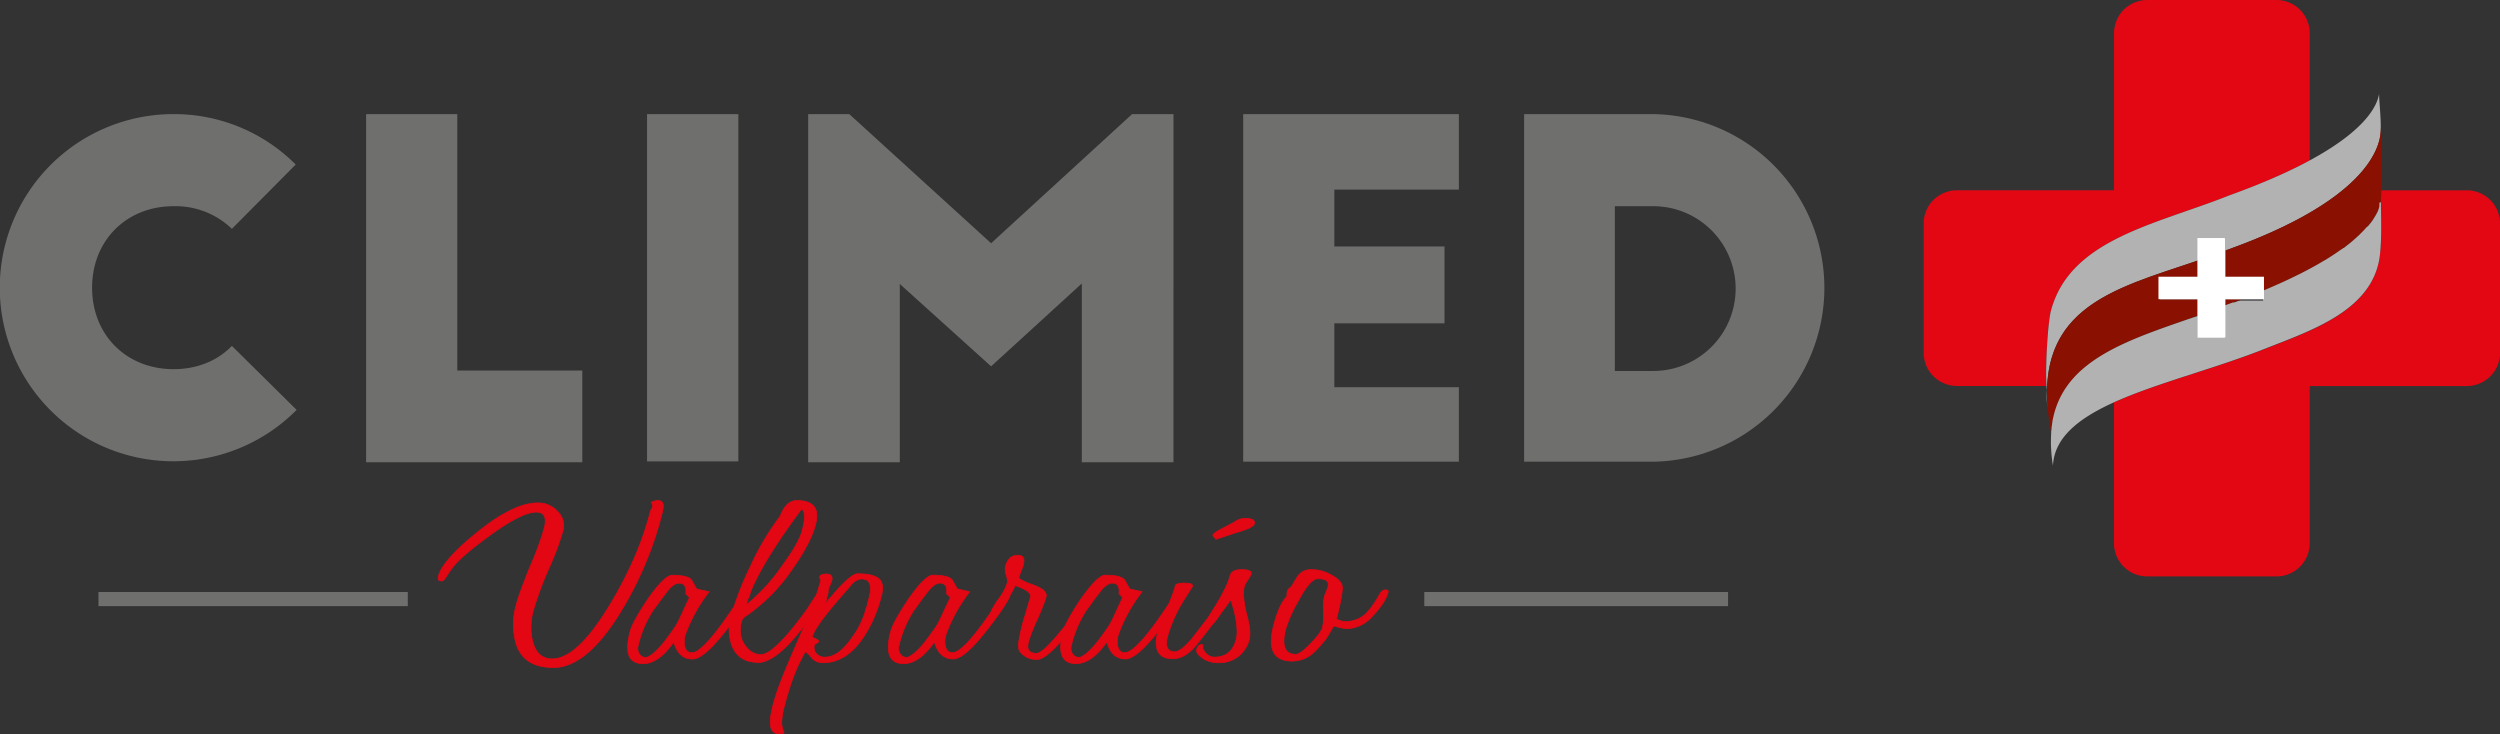
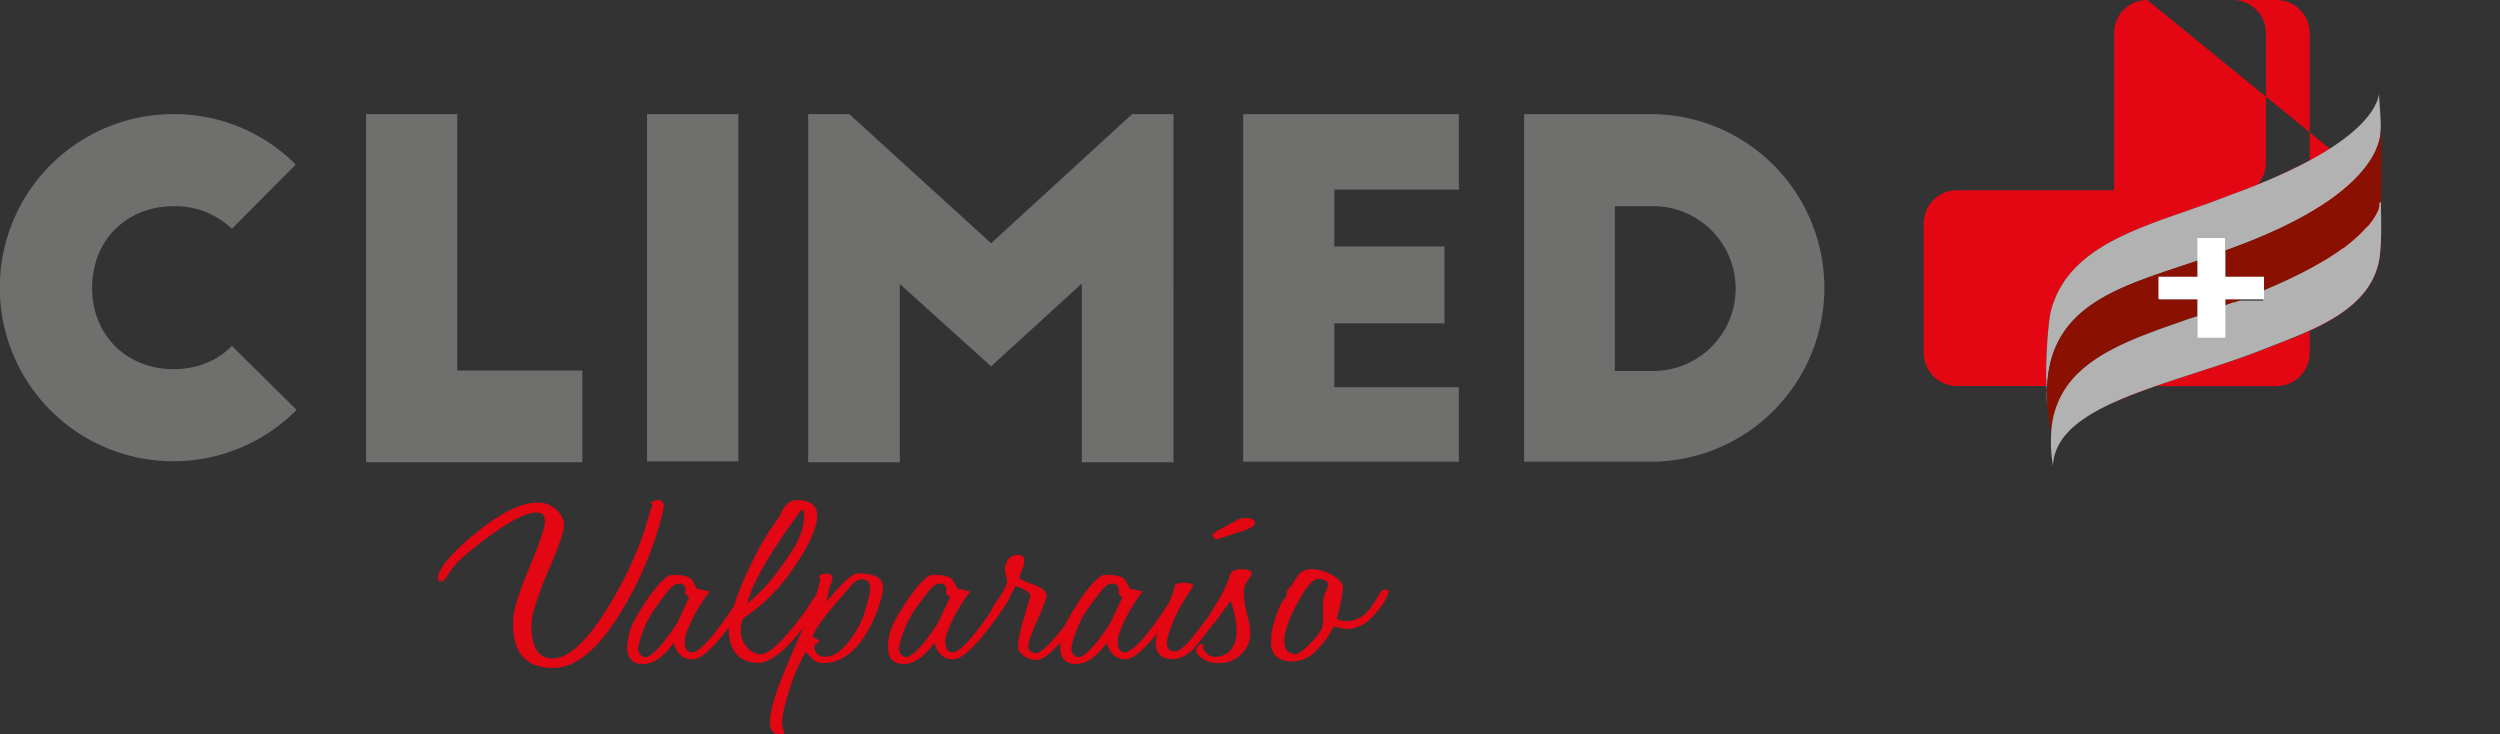
<svg xmlns="http://www.w3.org/2000/svg" viewBox="0 0 751.68 220.69">
  <rect x="0" y="0" width="751.68" height="220.69" fill="#333333" stroke="none" />
  <defs>
    <style>.cls-1,.cls-6{fill:#e30613;}.cls-1,.cls-2,.cls-3,.cls-4{fill-rule:evenodd;}.cls-2{fill:#6f6f6e;}.cls-3{fill:#b2b2b2;}.cls-4{fill:#8a1002;}.cls-5{fill:#fff;}.cls-6{stroke:#e30613;stroke-miterlimit:22.93;stroke-width:0.22px;}</style>
  </defs>
  <g id="Camada_2" data-name="Camada 2">
    <g id="Camada_1-2" data-name="Camada 1">
-       <path class="cls-1" d="M645.61,0h38.86a10,10,0,0,1,10,10V48.24a178.69,178.69,0,0,1-24.37,10.58c-22,8.75-47.77,13.09-53.46,34.72-1,3.73-1.72,17-1.3,22.51H588.39a10,10,0,0,1-10-10V67.21a10,10,0,0,1,10-10h47.24V10a10,10,0,0,1,10-10ZM716,57.22h25.7a10,10,0,0,1,10,10v38.85a10,10,0,0,1-10,10H694.46v47.24a10,10,0,0,1-10,10H645.61a10,10,0,0,1-10-10V121c12.8-5.79,30.2-10.1,45.23-16,14.29-5.66,33.08-11.72,34.76-28.66.56-5.61.24-11.32.26-15.47h0c0-1,.08-2.25.11-3.56ZM715.84,61l0,.21,0-.21Zm0,.21,0,.21,0-.21Z" />
+       <path class="cls-1" d="M645.61,0h38.86a10,10,0,0,1,10,10V48.24a178.69,178.69,0,0,1-24.37,10.58c-22,8.75-47.77,13.09-53.46,34.72-1,3.73-1.72,17-1.3,22.51H588.39a10,10,0,0,1-10-10V67.21a10,10,0,0,1,10-10h47.24V10a10,10,0,0,1,10-10Zh25.7a10,10,0,0,1,10,10v38.85a10,10,0,0,1-10,10H694.46v47.24a10,10,0,0,1-10,10H645.61a10,10,0,0,1-10-10V121c12.8-5.79,30.2-10.1,45.23-16,14.29-5.66,33.08-11.72,34.76-28.66.56-5.61.24-11.32.26-15.47h0c0-1,.08-2.25.11-3.56ZM715.84,61l0,.21,0-.21Zm0,.21,0,.21,0-.21Z" />
      <path class="cls-2" d="M88.92,49.48A51.62,51.62,0,0,0,52.19,34.31a52.19,52.19,0,1,0,37,88.93L69.72,104c-4.31,4.46-10.44,7-17.53,7-14.2,0-24.5-10.3-24.5-24.49S38,62,52.19,62a24.37,24.37,0,0,1,17.53,6.81l19.2-19.34ZM110.08,139h65V111.41H137.49V34.31H110.08V139Zm84.47-.28H222V34.31H194.55V138.68ZM255.36,34.31H243V139h27.55V85.38L298,110.15l27.27-24.91V139h27.56V34.31H340.39L298,73.14,255.36,34.31ZM373.79,138.82h64.85v-22.4H401.2V97.21h33.12V74.11H401.2V57h37.44V34.31H373.79V138.82Zm84.47,0H497a52.26,52.26,0,0,0,0-104.51H458.26V138.82ZM485.54,62h11.55a24.77,24.77,0,1,1,0,49.54H485.54V62Z" />
      <path class="cls-3" d="M715.3,28.35h0c-.81,4.75-6.95,16.71-45.21,30.47-22,8.75-47.77,13.09-53.46,34.72-1,4-1.83,19.16-1.17,23.68a22.77,22.77,0,0,0,.17,5.26c-2.46-30.74,21.44-36,45.34-44.2V71.85h8.14v3.49l1-.38c49.57-17.83,45.48-36.66,45.72-36.63,0-3.68-.43-7.17-.51-10Z" />
      <path class="cls-4" d="M715.81,38.32c-.25,0,3.88,18.8-45.72,36.64l-1,.38v8h11.55v4l.2-.09,1.08-.42c28.27-12,33.2-22,33.94-26.06.32-7.08.13-22.39-.07-22.46ZM661,78.28c-25.8,8.8-51.6,14.28-44.25,52v0c1.45-21.9,22.8-27.87,44.24-35.43V90H649.42V83.31H661v-5Zm8.14,13.56,1-.38c1.39-.5,2.74-1,4-1.49h-5v1.87Z" />
      <path class="cls-3" d="M715.88,60.78h0c0,4.15.3,9.86-.26,15.47-1.68,16.94-20.47,23-34.76,28.66-27.41,10.86-62.73,16.24-63.59,35.12a43.41,43.41,0,0,1-.54-9.76c0-.37,0-.73.09-1.09v-.11q0-.49.12-1l0-.18q.07-.5.15-1l0-.13c.06-.33.13-.66.2-1v0a26.52,26.52,0,0,1,2.39-6.71h0l.45-.83,0,0,.48-.81,0,0a28.28,28.28,0,0,1,4.27-5.25h0c.23-.23.46-.44.7-.66l0,0,.72-.63h0c7.26-6.25,17.77-10.09,28.78-13.92l.8-.28.34-.12,2.22-.77.07,0,1.15-.4.06,0,1.08-.38h0v6.59h8.14V91.84l1-.38,1.49-.54.13,0,.12,0,0,0,.07,0,.13,0,1.21-.45.12,0,.12,0,.24-.09.12,0,.12,0,.11,0h6.54V87.38l1.26-.53h0l.32-.13c1.54-.66,3-1.31,4.42-1.95l.41-.19.73-.34.51-.24.79-.38.3-.14.92-.45.16-.08,1-.48,0,0q2.6-1.31,4.85-2.57l.1-.06.74-.42.23-.13.68-.39.21-.13.72-.43.06,0,.78-.48h0c1.34-.83,2.56-1.64,3.69-2.43h0l.62-.45.07,0,.58-.42.08,0,.52-.39.16-.13.48-.37,0,0c.73-.57,1.4-1.12,2-1.67l.13-.11.88-.79.08-.08.38-.35.07-.07.35-.35.11-.1.3-.31.12-.12c.23-.24.46-.47.67-.7l.35-.39.24-.28L712,68l.17-.21.17-.21.17-.2.13-.16.18-.23.13-.17.16-.22.09-.12.19-.27h0l.2-.29,0-.05.22-.33h0l.21-.33.13-.21.08-.13.1-.19.09-.15.08-.15.11-.21.07-.12.08-.16.09-.18.06-.13.08-.16.07-.16,0-.11,0,0,.11-.27h0l.1-.26v0l0-.09.06-.17,0-.08.07-.2,0-.06,0-.18,0-.09,0-.15,0-.1v0l0-.16v0l0-.18v0l0-.19Z" />
      <polygon class="cls-5" points="660.7 101.57 668.96 101.57 668.96 89.95 680.68 89.95 680.68 83.2 668.96 83.2 668.96 71.57 660.7 71.57 660.7 83.2 648.99 83.2 648.99 89.95 660.7 89.95 660.7 101.57 660.7 101.57" />
      <polygon class="cls-5" points="660.97 101.43 669.11 101.43 669.11 89.97 680.66 89.97 680.66 83.31 669.11 83.31 669.11 71.85 660.97 71.85 660.97 83.31 649.42 83.31 649.42 89.97 660.97 89.97 660.97 101.43 660.97 101.43" />
      <path class="cls-6" d="M199.27,153.56a107,107,0,0,1-13.06,31.06q-10.05,16.09-19.79,16.09-8.94,0-11.23-7.06a21,21,0,0,1,0-11.69,48.76,48.76,0,0,1,1.56-4.82c.71-1.92,1.58-4.15,2.6-6.72a89.05,89.05,0,0,0,4.29-11.61q1.22-4.83-2.4-4.83-4.31,0-13.58,6.72-8.31,6-11.21,9.44a31.47,31.47,0,0,0-2.14,3.08q-.93,1.47-1.5,1.47c-.91,0-1.24-.47-1-1.4q1.26-5,12.71-14.06,10.28-8,17-8a7.81,7.81,0,0,1,6.4,2.87,5.66,5.66,0,0,1,1.41,5.18c-.34,1.35-.89,3-1.63,5.1s-1.73,4.48-3,7.28a100.31,100.31,0,0,0-4.52,12.52,19,19,0,0,0-.14,8.19c.84,3.82,2.85,5.74,6,5.74q7.71,0,17.75-16.94A117.29,117.29,0,0,0,191,167.1a93.29,93.29,0,0,0,4.59-13.47,1.53,1.53,0,0,1,.13-.32l.31-.52a1.91,1.91,0,0,0,.21-.84,2,2,0,0,0-.45-.91,6.33,6.33,0,0,1,1.95-.56c1.51,0,2,1,1.49,3.08Zm6.93,25c.24-2.15-.44-3.22-2-3.22-1.28,0-2.7,1.12-4.24,3.36-.43.51-.95,1.19-1.53,2s-1.29,1.79-2.09,2.86a33.44,33.44,0,0,0-4.47,10.57,3.09,3.09,0,0,0,.22,2.24,2.37,2.37,0,0,0,2.27,1.33c1.56-.52,3.52-2.31,5.89-5.39.91-1.21,1.72-2.34,2.44-3.39a17.74,17.74,0,0,0,1.62-2.84l3-6.43-1.07-1.12Zm2,19.59c-2.79,0-4.66-1.71-5.61-5.11q-4.59,6.51-9.23,6.51-6.67,0-3.75-10.22.91-2.73,5.12-9.1,5.12-7.28,7.39-7.27,5,0,5.93,1.61l1.4,2.52,3.75.84a46.93,46.93,0,0,0-7,12.52,6.6,6.6,0,0,0-.39,3.36c.19,1.63.93,2.45,2.21,2.45q3.84,0,14.87-17.21c.73-1.08,1.39-1.61,2-1.61s.82.35.64,1.05q-.64,2.58-6.85,10.56-7,9.09-10.45,9.1Zm19.67,1q-5.88,0-7.86-5.17a13.9,13.9,0,0,1-.27-8.33,89.05,89.05,0,0,1,5.92-15.39,77.83,77.83,0,0,1,8.9-15c1.17-3.17,2.86-4.76,5-4.76q7.47,0,5.71,7-1.44,5.67-7.07,13.64a53.3,53.3,0,0,1-12,12.66,6.18,6.18,0,0,1-.63.49c-.32.24-.76.54-1.3.91a3,3,0,0,0-1.3,1.54q-1.23,4.9,1.61,8a5.63,5.63,0,0,0,4.11,2.1q4.18,0,14.13-13.86.41-.69,1.05-1.68c.43-.65.94-1.42,1.54-2.3s1.17-1.47,1.85-1.47.93.35.75,1.05q-.69,2.73-7.28,10.91-7.66,9.72-12.87,9.72ZM241.05,153q-14.22,19.09-16.69,28.89a55.42,55.42,0,0,0,10.76-11.68q5.16-7,6.13-10.84,1.33-5.25-.2-6.37Zm23.89,26.38A39.75,39.75,0,0,1,260,191q-5.25,8.25-12.49,8.26a4.29,4.29,0,0,1-3.39-1.4q-1.36-1.75-2-1.89a52.57,52.57,0,0,0-3.54,7.52,78.43,78.43,0,0,0-2.69,8.64,21.7,21.7,0,0,0-.86,5.18,7.89,7.89,0,0,0,.72,3c-.05.19-.6.28-1.66.28-2.56,0-3.15-2.77-1.74-8.32a69.68,69.68,0,0,1,2.75-8.22q1.91-4.86,4.8-11.37c1.93-4.39,3.48-8.11,4.62-11.16a54.81,54.81,0,0,0,2.31-7.31c-.32-.24-.45-.47-.39-.7.15-.61.83-.91,2-.91,1.43,0,2,.65,1.65,2a7.6,7.6,0,0,1-.47,1.19,7,7,0,0,0-.45,1.12l-.18.7a2.14,2.14,0,0,1,0,.63l-.15.56-.69,2.72c1.11-1.39,2.55-3.05,4.32-5q3.82-4,5.42-4,5.2,0,6.76,1.89,1.2,1.53.33,5Zm-5.9-5.32a4.29,4.29,0,0,0-3,1.68s-1.18,1.35-3.52,4.06q-7.8,9-8.31,11.82c1.39.51,2,.93,1.95,1.26,0,.14-.25.31-.64.52s-.61.41-.66.6a2.65,2.65,0,0,0,.44,2.31,3.12,3.12,0,0,0,2.85,1.26q4,0,8-5.81a25,25,0,0,0,4-7.91l.21-.84a2.06,2.06,0,0,0,.27-.63c.06-.23.12-.44.16-.63l.57-2.24q1.38-5.44-2.36-5.45Zm25.58,4.48c.24-2.15-.43-3.22-2-3.22q-1.92,0-4.24,3.36c-.43.51-.94,1.19-1.53,2s-1.28,1.79-2.09,2.86a33.44,33.44,0,0,0-4.47,10.57,3.14,3.14,0,0,0,.22,2.24,2.38,2.38,0,0,0,2.27,1.33c1.56-.52,3.53-2.31,5.89-5.39.91-1.21,1.72-2.34,2.44-3.39a17,17,0,0,0,1.62-2.84l3-6.43-1.07-1.12Zm1.95,19.59c-2.79,0-4.66-1.71-5.61-5.11q-4.59,6.51-9.23,6.51-6.68,0-3.75-10.22.91-2.73,5.13-9.1,5.11-7.28,7.38-7.27c3.32,0,5.29.54,5.93,1.61l1.4,2.52,3.75.84a46.65,46.65,0,0,0-7,12.52,6.6,6.6,0,0,0-.4,3.36c.19,1.63.93,2.45,2.21,2.45q3.86,0,14.87-17.21c.73-1.08,1.39-1.61,2-1.61s.82.35.64,1.05q-.64,2.58-6.85,10.56-7,9.09-10.45,9.1Zm25.32.14a6.07,6.07,0,0,1-5.27-2.45c-.5-.7-.52-2.12-.05-4.27a51,51,0,0,1,1.64-6.51l1.64-5.59c.28-1.12-1.28-2.27-4.68-3.43q-.44,1.74-4.61,7.48a5,5,0,0,1-.75.74,6.08,6.08,0,0,0-.75.73l-1.4-.28a19.75,19.75,0,0,1,2.47-4.4,16.77,16.77,0,0,0,2.73-5,5.26,5.26,0,0,0-.31-2.38,5.23,5.23,0,0,1-.28-2.45c.59-2.33,1.82-3.5,3.71-3.5,1.51,0,2.12.72,1.83,2.17a3,3,0,0,1-.18,1c-.13.34-.29.75-.48,1.22s-.39,1-.53,1.4-.22.65-.27.84c-.11.46,1.28,1.21,4.19,2.24s4.31,2.21,4,3.57a26.15,26.15,0,0,1-1,2.9c-.44,1.14-1,2.48-1.7,4s-1.23,2.81-1.68,3.95a28.93,28.93,0,0,0-.95,2.91q-.84,3.28,2.45,3.29,1.92,0,7.85-7.35,5.57-6.78,7.07-10.07c.5-1.08,1.16-1.61,2-1.61.61,0,.82.35.64,1.05q-.6,2.37-7.1,10.63-7.29,9.17-10.23,9.17Zm24.56-19.73c.24-2.15-.43-3.22-2-3.22-1.28,0-2.7,1.12-4.24,3.36-.43.51-.94,1.19-1.53,2s-1.29,1.79-2.09,2.86a33.44,33.44,0,0,0-4.47,10.57,3.14,3.14,0,0,0,.22,2.24,2.37,2.37,0,0,0,2.27,1.33c1.56-.52,3.53-2.31,5.89-5.39.91-1.21,1.72-2.34,2.44-3.39a17,17,0,0,0,1.62-2.84l3-6.43-1.07-1.12Zm1.95,19.59c-2.79,0-4.66-1.71-5.61-5.11q-4.59,6.51-9.23,6.51-6.68,0-3.75-10.22.92-2.73,5.12-9.1,5.13-7.28,7.39-7.27c3.32,0,5.29.54,5.93,1.61l1.4,2.52,3.75.84a46.65,46.65,0,0,0-7,12.52,6.5,6.5,0,0,0-.4,3.36c.19,1.63.93,2.45,2.21,2.45q3.85,0,14.87-17.21c.73-1.08,1.39-1.61,2-1.61s.82.35.64,1.05q-.65,2.58-6.85,10.56-7.05,9.09-10.45,9.1Zm32.26-19.73q-.45,1.74-6.42,9.72-4.39,5.74-5.47,6.86-3,3.08-6.2,3.08c-2.34,0-3.87-.84-4.57-2.52a7.59,7.59,0,0,1-.14-4.41c.22-.84.56-1.89,1-3.15s1.07-2.75,1.81-4.48,1.34-3.23,1.81-4.51a33.41,33.41,0,0,0,1-3.18,5,5,0,0,1,2.38-.49c2,0,2.86.32,2.7,1-.25.37-.59.9-1,1.57s-1,1.53-1.61,2.55a43,43,0,0,0-4.89,10.85c-.79,3.12-.05,4.69,2.21,4.69,1.06,0,2.63-1.17,4.73-3.5q.13-.08,5.54-7.14c.56-.74,1.2-1.63,1.91-2.66s1.51-2.21,2.38-3.56q1.1-1.68,2-1.68c.67,0,.93.32.77,1Zm6.54-21c-.17.7-1.41,1.42-3.71,2.17a4.86,4.86,0,0,1-.81.28q-.54.13-1.41.42l-5.68,1.88-.42-.56c-.37-.32-.53-.6-.47-.83s1.21-1.05,3.38-2.17l1.17-.63c.53-.28,1.18-.61,1.95-1a5.36,5.36,0,0,1,4.11-1.05q1.32.13,1.65.63a1.06,1.06,0,0,1,.24.84Zm-1.59,35a9.72,9.72,0,0,1-2.72,4.48,9.19,9.19,0,0,1-6.37,2.38,8.12,8.12,0,0,1-5.44-1.75c-1-.75-1.43-1.5-1.25-2.24s.65-1.38,1.28-1.47.7.37.51,1.12q1.26,2.66,3.52,2.66,5.21,0,6.58-5.46c.4-1.59.27-4-.41-7.35a45.42,45.42,0,0,0-1.26-4.41c-.47.66-1.07,1.49-1.82,2.49s-1.58,2.18-2.53,3.53c-1.16,1.59-2.34,2.38-3.54,2.38a5.49,5.49,0,0,1-.87-.14q7.38-10.85,8.54-15.46.48-1.89,3.42-1.89c2.19,0,3.17.44,2.95,1.33a3.34,3.34,0,0,1-.35.7c-.19.32-.42.67-.66,1.05s-.47.73-.67,1.08a3.66,3.66,0,0,0-.39.88q-.67,2.65.65,8.18c1,3.55,1.27,6.18.83,7.91Zm41.76-14.34q-.78,3.07-4.78,7.27a10.67,10.67,0,0,1-7.84,3.71,25.93,25.93,0,0,1-3.75-.84c-.28.51-.61,1.1-1,1.75s-.83,1.38-1.34,2.17c-.87,1.07-1.65,2-2.33,2.73a17.14,17.14,0,0,1-1.72,1.68,9.67,9.67,0,0,1-6.11,2.24q-8.26,0-5.63-10.43,1.68-6.65,4.07-9l0,.13a3.43,3.43,0,0,0,0-.62,4.33,4.33,0,0,1,.08-.77c.06-.24.1-.4.13-.49a2,2,0,0,1,.92-1,7.11,7.11,0,0,0,.72-1.05c.27-.47.66-1.1,1.16-1.89a4.77,4.77,0,0,1,4.45-2.38,11.65,11.65,0,0,1,5.72,1.54c1.93,1,3.06,2.07,3.39,3.15s-.23,4.5-1.66,10.14a5.42,5.42,0,0,0,2.64.77,8.71,8.71,0,0,0,6.57-2.73,27.63,27.63,0,0,0,3.77-5.52q.78-1.26,1.68-1.26c.68,0,1,.21.86.63Zm-19.7,10.35a10,10,0,0,0,.25-1.89,22.91,22.91,0,0,0,0-2.59q-.08-1.47,0-2.55a9.37,9.37,0,0,1,.24-1.86,12.78,12.78,0,0,1,.56-1.53,12.76,12.76,0,0,0,.56-1.54c.41-1.64-.59-2.45-3-2.45q-2.37,0-5.84,6.57a41.07,41.07,0,0,0-3.88,8.61q-1.9,7.56,3.08,7.56c.83,0,2.16-.94,4-2.8q3.63-3.65,4.11-5.53Z" />
-       <path class="cls-2" d="M29.56,178h93.05v4.25h-93V178Zm398.69,0h91.33v4.25H428.25V178Z" />
    </g>
  </g>
</svg>